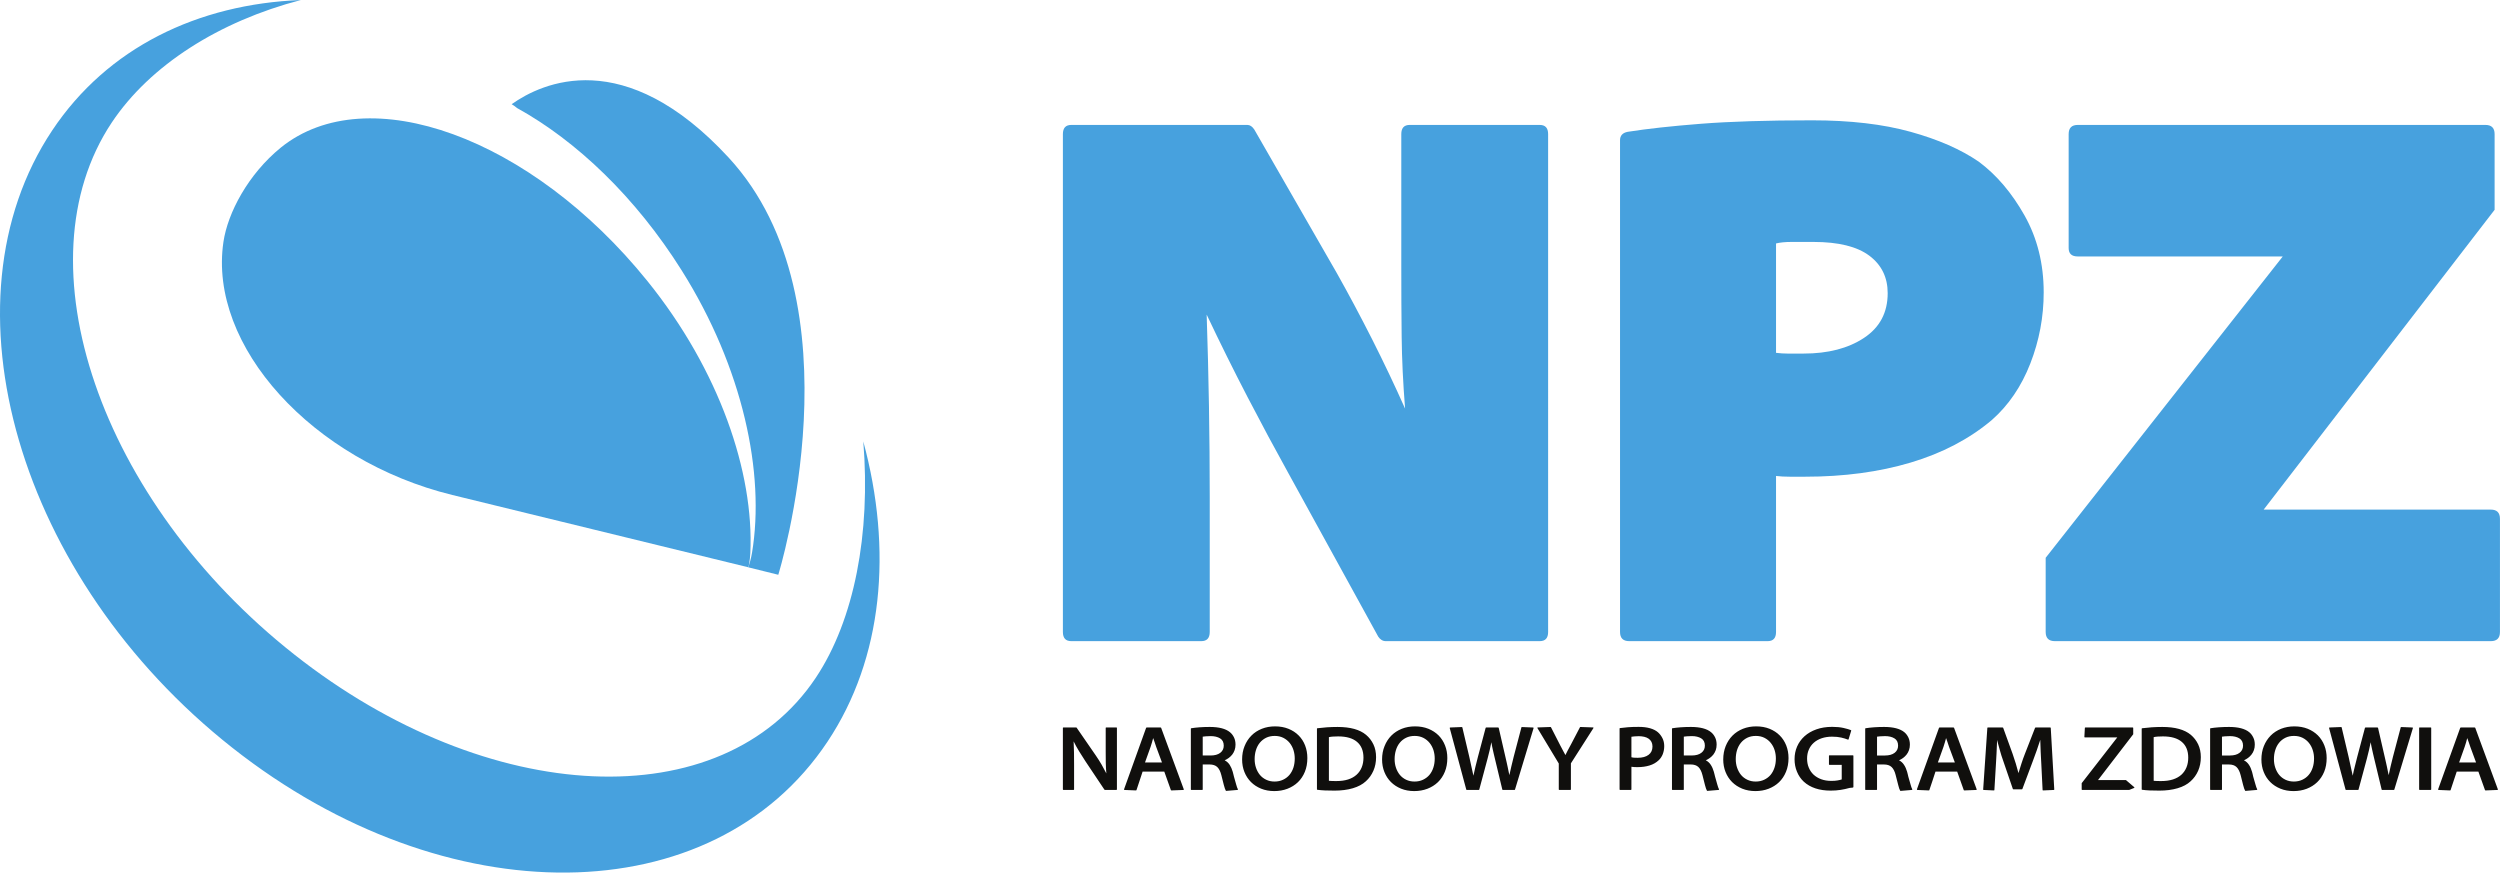
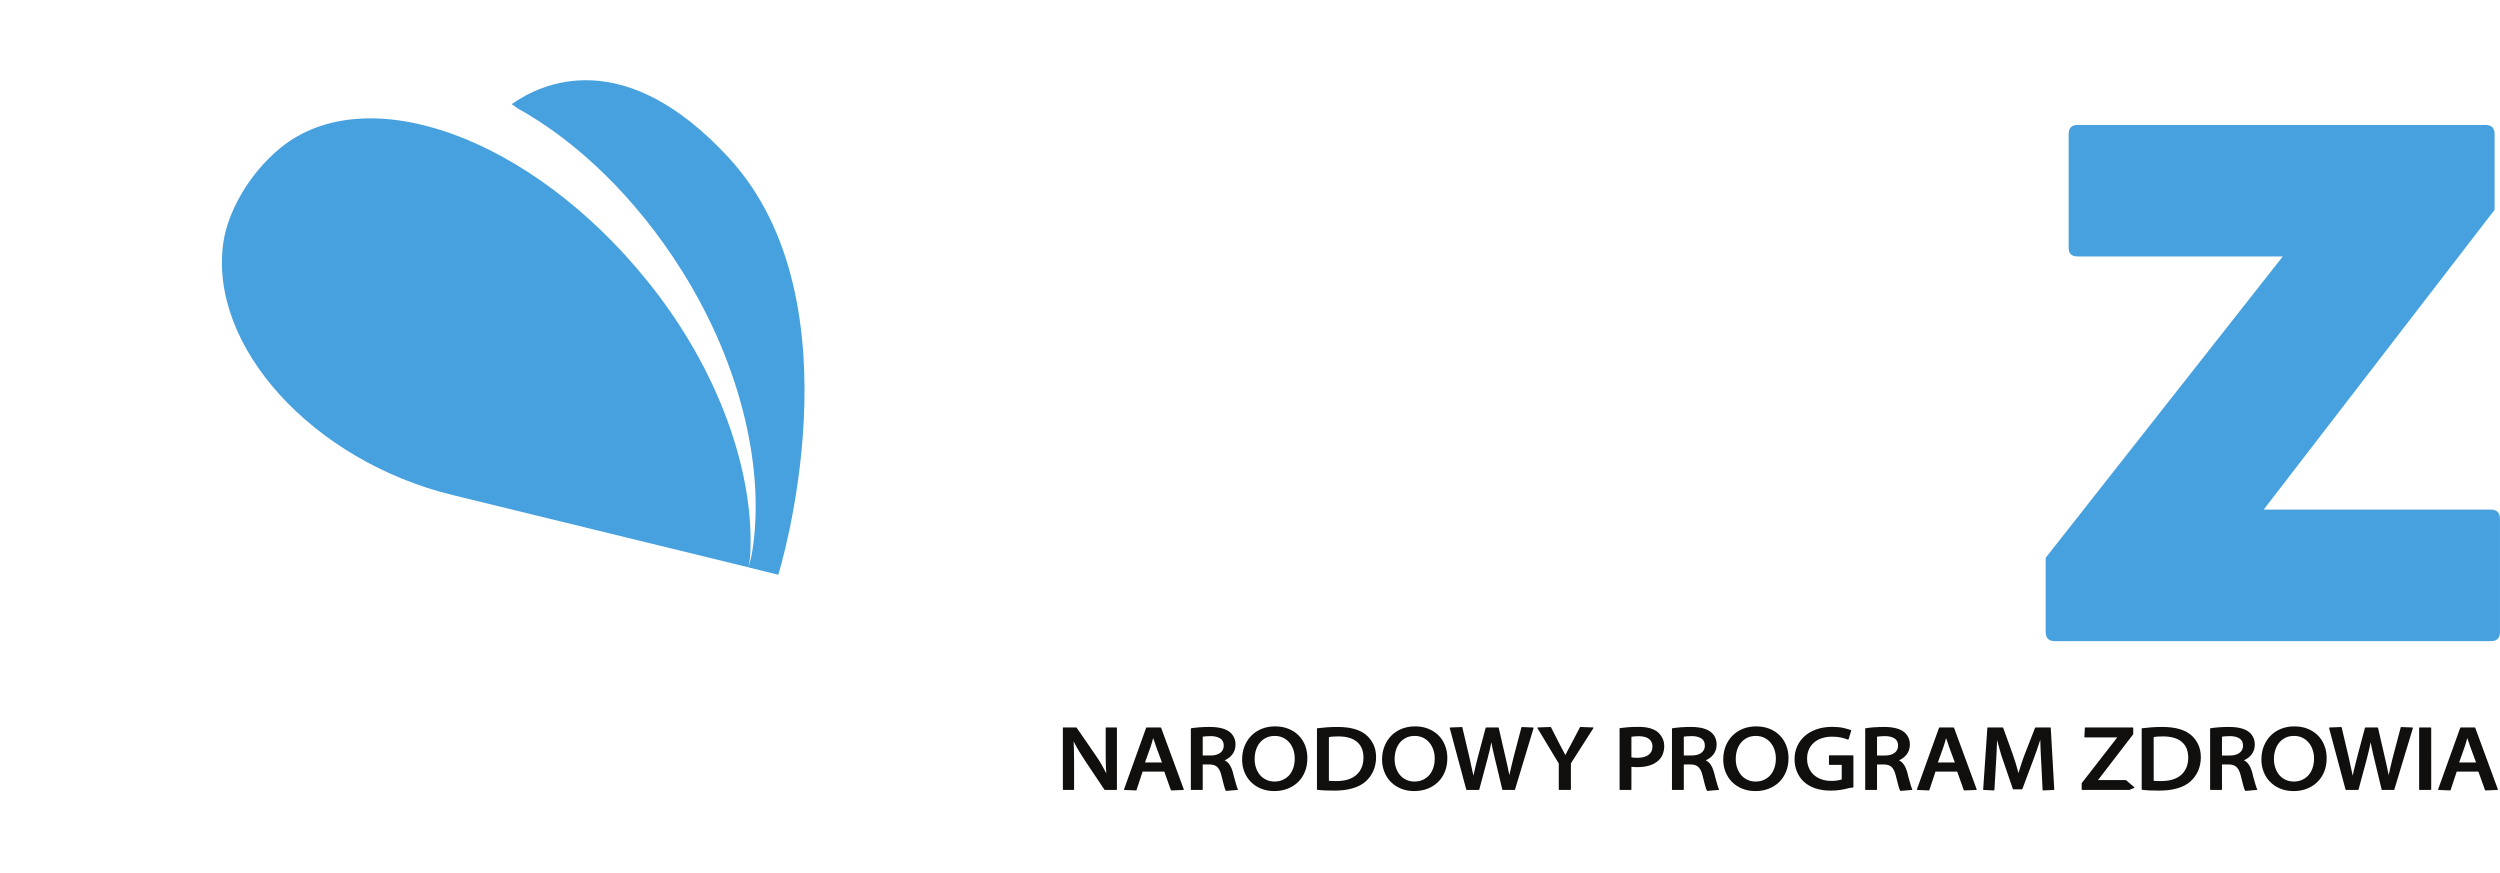
<svg xmlns="http://www.w3.org/2000/svg" xmlns:ns1="http://sodipodi.sourceforge.net/DTD/sodipodi-0.dtd" xmlns:ns2="http://www.inkscape.org/namespaces/inkscape" viewBox="0 0 400 139.614" height="139.614" width="400" xml:space="preserve" id="svg2" version="1.1" ns1:docname="friends-4.svg" ns2:version="0.92.4 (5da689c313, 2019-01-14)">
  <ns1:namedview pagecolor="#ffffff" bordercolor="#666666" borderopacity="1" objecttolerance="10" gridtolerance="10" guidetolerance="10" ns2:pageopacity="0" ns2:pageshadow="2" ns2:window-width="1918" ns2:window-height="1021" id="namedview14" showgrid="false" fit-margin-top="0" fit-margin-left="0" fit-margin-right="0" fit-margin-bottom="0" ns2:zoom="2.4377899" ns2:cx="34.388744" ns2:cy="43.643887" ns2:window-x="0" ns2:window-y="30" ns2:window-maximized="0" ns2:current-layer="svg2" />
  <defs id="defs6" />
  <g transform="matrix(3.343,0,0,-3.343,-5.2525601e-4,139.613)" id="g10">
    <g transform="scale(0.1)" id="g12">
      <path id="path14" style="fill:#100f0d;fill-opacity:1;fill-rule:nonzero;stroke:none" d="m 528.805,39.566 c -0.059,0 -0.133,0.039 -0.219,0.125 l -9.106,13.625 c -1.027,1.562 -2.035,3.144 -3.003,4.734 -0.985,1.601 -1.852,3.184 -2.625,4.758 0.093,-1.816 0.152,-3.606 0.179,-5.391 0.032,-1.797 0.039,-3.723 0.039,-5.793 V 39.84 c 0,-0.188 -0.086,-0.273 -0.257,-0.273 h -4.836 c -0.184,0 -0.27,0.086 -0.27,0.273 v 29.395 c 0,0.144 0.086,0.223 0.27,0.223 h 6.164 c 0.086,-0.066 0.14,-0.105 0.172,-0.137 l 9.14,-13.262 c 1.039,-1.504 1.965,-2.977 2.781,-4.383 0.809,-1.418 1.571,-2.832 2.278,-4.219 -0.149,1.688 -0.239,3.348 -0.27,4.988 -0.027,1.641 -0.039,3.418 -0.039,5.352 v 11.438 c 0,0.144 0.09,0.223 0.27,0.223 h 4.828 c 0.179,0 0.273,-0.078 0.273,-0.223 V 39.84 c 0,-0.188 -0.094,-0.273 -0.273,-0.273 z m 31.859,-0.246 c -0.121,0 -0.211,0.051 -0.269,0.176 l -3.149,8.828 h -10.383 c -0.5,-1.484 -0.988,-2.949 -1.457,-4.414 -0.484,-1.465 -0.965,-2.938 -1.468,-4.414 -0.067,-0.125 -0.145,-0.176 -0.266,-0.176 l -5.457,0.227 c -0.211,0 -0.281,0.117 -0.223,0.351 l 10.563,29.402 c 0.09,0.09 0.172,0.148 0.258,0.148 h 6.66 c 0.093,0 0.179,-0.059 0.257,-0.148 l 10.833,-29.402 c 0.062,-0.098 0.062,-0.176 0,-0.246 -0.059,-0.078 -0.125,-0.105 -0.219,-0.105 z m -7.281,20.801 c -0.317,0.918 -0.57,1.66 -0.75,2.246 -0.176,0.578 -0.422,1.25 -0.707,2.012 -0.211,-0.703 -0.403,-1.395 -0.582,-2.09 -0.184,-0.672 -0.403,-1.387 -0.66,-2.117 l -2.672,-7.461 h 8.121 z m 33.512,-21.023 c -0.114,0 -0.192,0.047 -0.219,0.137 -0.258,0.438 -0.582,1.328 -0.934,2.684 -0.347,1.348 -0.746,2.922 -1.195,4.726 -0.445,1.77 -1.094,3.059 -1.953,3.879 -0.86,0.809 -2.082,1.219 -3.676,1.219 h -3.281 V 39.801 c 0,-0.168 -0.094,-0.254 -0.27,-0.254 h -5.152 c -0.172,0 -0.258,0.086 -0.258,0.254 v 29.023 c 0,0.164 0.066,0.262 0.219,0.262 1.09,0.176 2.406,0.332 3.949,0.449 1.527,0.109 3.16,0.168 4.879,0.168 4.398,0 7.633,-0.84 9.668,-2.519 0.801,-0.656 1.441,-1.477 1.933,-2.492 0.489,-0.996 0.727,-2.156 0.727,-3.457 0,-0.945 -0.137,-1.816 -0.418,-2.617 -0.277,-0.801 -0.672,-1.512 -1.148,-2.137 -0.493,-0.617 -1.051,-1.152 -1.668,-1.613 -0.621,-0.449 -1.274,-0.828 -1.953,-1.133 0.98,-0.496 1.769,-1.219 2.402,-2.168 0.617,-0.957 1.098,-2.059 1.457,-3.328 0.117,-0.41 0.223,-0.812 0.309,-1.203 0.093,-0.379 0.179,-0.75 0.273,-1.102 0.41,-1.418 0.758,-2.668 1.059,-3.75 0.296,-1.074 0.558,-1.828 0.8,-2.238 0.059,-0.086 0.071,-0.184 0.02,-0.273 -0.043,-0.086 -0.121,-0.125 -0.242,-0.125 z m -9.821,26.121 c -0.636,-0.059 -1.121,-0.105 -1.437,-0.164 v -9.016 h 3.804 c 1.922,0 3.454,0.422 4.575,1.262 1.117,0.848 1.687,1.992 1.687,3.445 0,1.633 -0.601,2.793 -1.777,3.508 -1.184,0.711 -2.68,1.062 -4.485,1.062 -0.945,0 -1.738,-0.027 -2.367,-0.098 m 47.453,-16.98 c -0.8,-1.953 -1.914,-3.613 -3.32,-4.973 -1.426,-1.367 -3.105,-2.41 -5.039,-3.152 -1.934,-0.742 -4.043,-1.105 -6.27,-1.105 -2.324,0 -4.41,0.383 -6.304,1.152 -1.895,0.773 -3.516,1.828 -4.864,3.176 -1.347,1.348 -2.382,2.938 -3.125,4.785 -0.742,1.855 -1.113,3.856 -1.113,6.016 0,2.332 0.391,4.481 1.184,6.406 0.777,1.941 1.863,3.613 3.262,5.019 1.382,1.406 3.042,2.488 4.988,3.262 1.933,0.77 4.039,1.152 6.324,1.152 2.363,0 4.492,-0.383 6.406,-1.152 1.914,-0.773 3.535,-1.828 4.883,-3.184 1.348,-1.34 2.383,-2.949 3.106,-4.805 0.722,-1.867 1.074,-3.867 1.074,-6.035 0,-2.422 -0.391,-4.621 -1.192,-6.562 m -23.375,1.902 c 0.442,-1.297 1.075,-2.441 1.875,-3.418 0.821,-0.965 1.817,-1.738 3.004,-2.293 1.172,-0.566 2.52,-0.859 3.985,-0.859 1.523,0 2.871,0.293 4.062,0.859 1.211,0.555 2.207,1.328 3.047,2.293 0.82,0.977 1.465,2.141 1.914,3.488 0.43,1.348 0.645,2.801 0.645,4.375 0,1.387 -0.196,2.723 -0.606,4.031 -0.41,1.301 -1.035,2.453 -1.836,3.457 -0.82,1.008 -1.836,1.809 -3.027,2.422 -1.211,0.606 -2.559,0.91 -4.102,0.91 -1.562,0 -2.949,-0.293 -4.16,-0.891 -1.187,-0.594 -2.183,-1.395 -3.004,-2.391 -0.82,-1.008 -1.426,-2.18 -1.844,-3.527 -0.414,-1.355 -0.617,-2.773 -0.617,-4.285 0,-1.477 0.215,-2.871 0.664,-4.172 m 56.168,-1.414 c -0.859,-1.953 -2.05,-3.625 -3.593,-5.012 -1.602,-1.484 -3.692,-2.598 -6.25,-3.348 -2.579,-0.762 -5.489,-1.133 -8.75,-1.133 -1.778,0 -3.321,0.027 -4.629,0.086 -1.309,0.059 -2.52,0.168 -3.575,0.312 -0.156,0 -0.214,0.078 -0.214,0.266 v 28.926 c 0,0.164 0.058,0.262 0.214,0.262 1.387,0.176 2.891,0.332 4.512,0.449 1.641,0.109 3.34,0.168 5.117,0.168 6.094,0 10.645,-1.25 13.653,-3.769 1.484,-1.242 2.656,-2.754 3.515,-4.543 0.86,-1.785 1.289,-3.836 1.289,-6.152 0,-2.383 -0.429,-4.559 -1.289,-6.512 m -7.832,13.836 c -2.05,1.75 -5.058,2.617 -9.023,2.617 -1.035,0 -1.914,-0.027 -2.617,-0.086 -0.723,-0.059 -1.328,-0.148 -1.817,-0.274 V 43.93 c 0.469,-0.059 1.016,-0.098 1.641,-0.105 0.605,-0.019 1.289,-0.019 1.992,-0.019 2.09,0 3.945,0.254 5.566,0.769 1.622,0.52 2.95,1.27 4.024,2.238 1.094,0.984 1.914,2.156 2.48,3.555 0.567,1.387 0.84,2.938 0.84,4.656 0,3.281 -1.035,5.801 -3.086,7.539 M 691.52,48.238 c -0.801,-1.953 -1.915,-3.613 -3.321,-4.973 -1.426,-1.367 -3.105,-2.41 -5.039,-3.152 -1.953,-0.742 -4.043,-1.105 -6.289,-1.105 -2.305,0 -4.394,0.383 -6.289,1.152 -1.894,0.773 -3.516,1.828 -4.863,3.176 -1.348,1.348 -2.383,2.938 -3.125,4.785 -0.742,1.855 -1.114,3.856 -1.114,6.016 0,2.332 0.391,4.481 1.192,6.406 0.762,1.941 1.855,3.613 3.242,5.019 1.406,1.406 3.066,2.488 5,3.262 1.934,0.77 4.043,1.152 6.328,1.152 2.363,0 4.492,-0.383 6.406,-1.152 1.895,-0.773 3.516,-1.828 4.883,-3.184 1.328,-1.34 2.364,-2.949 3.086,-4.805 0.742,-1.867 1.094,-3.867 1.094,-6.035 0,-2.422 -0.391,-4.621 -1.191,-6.562 m -23.379,1.902 c 0.449,-1.297 1.074,-2.441 1.875,-3.418 0.82,-0.965 1.816,-1.738 2.988,-2.293 1.191,-0.566 2.519,-0.859 4.004,-0.859 1.523,0 2.871,0.293 4.062,0.859 1.192,0.555 2.207,1.328 3.047,2.293 0.821,0.977 1.465,2.141 1.895,3.488 0.449,1.348 0.664,2.801 0.664,4.375 0,1.387 -0.196,2.723 -0.606,4.031 -0.429,1.301 -1.035,2.453 -1.855,3.457 -0.82,1.008 -1.817,1.809 -3.008,2.422 -1.211,0.606 -2.578,0.91 -4.102,0.91 -1.582,0 -2.949,-0.293 -4.16,-0.891 -1.191,-0.594 -2.207,-1.395 -3.007,-2.391 -0.821,-1.008 -1.426,-2.18 -1.836,-3.527 -0.411,-1.355 -0.625,-2.773 -0.625,-4.285 0,-1.477 0.214,-2.871 0.664,-4.172 m 56.953,-10.418 c -0.059,-0.117 -0.137,-0.176 -0.254,-0.176 h -5.547 c -0.117,0 -0.215,0.066 -0.273,0.215 l -3.555,14.824 c -0.195,0.879 -0.391,1.649 -0.547,2.293 -0.156,0.656 -0.293,1.262 -0.41,1.828 -0.117,0.555 -0.254,1.133 -0.371,1.707 -0.117,0.578 -0.215,1.23 -0.352,1.973 -0.234,-1.211 -0.488,-2.461 -0.801,-3.738 -0.293,-1.289 -0.625,-2.648 -1.015,-4.062 -0.684,-2.461 -1.348,-4.941 -1.992,-7.434 -0.645,-2.5 -1.309,-4.98 -1.993,-7.43 -0.058,-0.117 -0.156,-0.176 -0.273,-0.176 h -5.684 c -0.117,0 -0.195,0.059 -0.254,0.176 l -7.91,29.414 c -0.058,0.195 0.039,0.312 0.274,0.312 l 5.547,0.215 c 0.097,0 0.156,-0.07 0.214,-0.215 l 3.34,-14.152 c 0.41,-1.844 0.762,-3.457 1.055,-4.844 0.293,-1.387 0.605,-2.754 0.898,-4.082 0.254,1.328 0.586,2.773 0.977,4.328 0.371,1.551 0.781,3.125 1.191,4.727 l 3.692,13.875 c 0.078,0.09 0.176,0.148 0.254,0.148 h 5.722 c 0.059,0 0.118,-0.031 0.157,-0.078 0.058,-0.039 0.078,-0.078 0.117,-0.109 l 3.281,-14.238 c 0.195,-0.887 0.391,-1.688 0.547,-2.402 0.156,-0.703 0.312,-1.387 0.449,-2.039 0.137,-0.644 0.274,-1.289 0.391,-1.926 0.136,-0.633 0.293,-1.309 0.429,-2.012 0.293,1.328 0.606,2.715 0.938,4.16 0.312,1.445 0.684,2.981 1.113,4.57 l 3.711,14.113 c 0,0.117 0.078,0.176 0.215,0.176 l 5.332,-0.215 c 0.234,0 0.332,-0.117 0.273,-0.312 z m 26.758,12.566 V 39.84 c 0,-0.188 -0.098,-0.273 -0.274,-0.273 h -5.273 c -0.157,0 -0.254,0.086 -0.254,0.273 v 12.363 l -10.196,16.914 c -0.058,0.078 -0.078,0.164 -0.039,0.234 0.059,0.078 0.137,0.117 0.254,0.117 l 6.035,0.215 c 0.079,0 0.157,-0.039 0.215,-0.129 l 4.102,-8.027 c 0.078,-0.183 0.234,-0.488 0.469,-0.918 0.214,-0.43 0.371,-0.711 0.468,-0.867 0.352,-0.676 0.645,-1.262 0.918,-1.75 0.254,-0.488 0.567,-1.062 0.957,-1.746 0.332,0.684 0.664,1.348 0.996,2 0.313,0.644 0.704,1.34 1.114,2.082 0.136,0.203 0.234,0.399 0.312,0.574 0.098,0.188 0.196,0.371 0.313,0.578 0.683,1.336 1.386,2.676 2.109,4.031 0.723,1.359 1.426,2.715 2.11,4.043 0.019,0.09 0.097,0.129 0.234,0.129 l 5.976,-0.215 c 0.118,0 0.196,-0.039 0.254,-0.117 0.039,-0.07 0.039,-0.156 -0.039,-0.234 z m 43.984,4.426 c -0.469,-1.172 -1.133,-2.16 -1.973,-2.949 -1.191,-1.133 -2.636,-1.965 -4.355,-2.492 -1.699,-0.527 -3.633,-0.801 -5.762,-0.801 -0.586,0 -1.133,0.012 -1.601,0.031 -0.469,0.008 -0.918,0.059 -1.329,0.144 V 39.84 c 0,-0.188 -0.078,-0.273 -0.273,-0.273 h -5.137 c -0.176,0 -0.254,0.086 -0.254,0.273 v 29.043 c 0,0.184 0.059,0.274 0.215,0.274 1.035,0.144 2.266,0.281 3.711,0.398 1.445,0.117 3.184,0.176 5.195,0.176 2.149,0 3.965,-0.223 5.489,-0.664 1.523,-0.438 2.754,-1.062 3.691,-1.863 0.879,-0.742 1.582,-1.68 2.188,-2.824 0.586,-1.133 0.879,-2.41 0.879,-3.836 0,-1.387 -0.235,-2.668 -0.684,-3.828 m -5.43,5.848 c -0.332,0.625 -0.781,1.133 -1.367,1.535 -0.566,0.398 -1.269,0.691 -2.07,0.887 -0.821,0.188 -1.699,0.293 -2.637,0.293 -0.801,0 -1.504,-0.039 -2.09,-0.098 -0.605,-0.059 -1.074,-0.117 -1.426,-0.176 v -9.805 c 0.411,-0.117 0.86,-0.195 1.348,-0.215 0.508,-0.027 1.055,-0.047 1.66,-0.047 2.207,0 3.926,0.469 5.176,1.395 1.27,0.93 1.895,2.277 1.895,4.016 0,0.859 -0.176,1.601 -0.489,2.215 m 26.758,-23.465 c -0.117,0 -0.195,0.047 -0.215,0.137 -0.273,0.438 -0.586,1.328 -0.937,2.684 -0.352,1.348 -0.742,2.922 -1.192,4.726 -0.449,1.77 -1.093,3.059 -1.953,3.879 -0.859,0.809 -2.09,1.219 -3.691,1.219 h -3.281 V 39.801 c 0,-0.168 -0.079,-0.254 -0.254,-0.254 h -5.157 c -0.175,0 -0.254,0.086 -0.254,0.254 v 29.023 c 0,0.164 0.059,0.262 0.215,0.262 1.094,0.176 2.403,0.332 3.946,0.449 1.543,0.109 3.164,0.168 4.882,0.168 4.415,0 7.637,-0.84 9.668,-2.519 0.801,-0.656 1.446,-1.477 1.934,-2.492 0.488,-0.996 0.723,-2.156 0.723,-3.457 0,-0.945 -0.137,-1.816 -0.41,-2.617 -0.293,-0.801 -0.684,-1.512 -1.153,-2.137 -0.488,-0.617 -1.055,-1.152 -1.68,-1.613 -0.605,-0.449 -1.269,-0.828 -1.933,-1.133 0.976,-0.496 1.777,-1.219 2.383,-2.168 0.625,-0.957 1.113,-2.059 1.465,-3.328 0.117,-0.41 0.214,-0.812 0.312,-1.203 0.098,-0.379 0.176,-0.75 0.273,-1.102 0.411,-1.418 0.762,-2.668 1.055,-3.75 0.293,-1.074 0.567,-1.828 0.801,-2.238 0.059,-0.086 0.078,-0.184 0.019,-0.273 -0.039,-0.086 -0.117,-0.125 -0.234,-0.125 z m -9.824,26.121 c -0.645,-0.059 -1.113,-0.105 -1.445,-0.164 v -9.016 h 3.808 c 1.934,0 3.457,0.422 4.57,1.262 1.133,0.848 1.7,1.992 1.7,3.445 0,1.633 -0.586,2.793 -1.778,3.508 -1.191,0.711 -2.675,1.062 -4.492,1.062 -0.937,0 -1.738,-0.027 -2.363,-0.098 M 854.801,48.238 C 854,46.285 852.887,44.625 851.48,43.266 c -1.425,-1.367 -3.105,-2.41 -5.039,-3.152 -1.933,-0.742 -4.023,-1.105 -6.269,-1.105 -2.324,0 -4.414,0.383 -6.309,1.152 -1.894,0.773 -3.515,1.828 -4.863,3.176 -1.348,1.348 -2.383,2.938 -3.125,4.785 -0.742,1.855 -1.113,3.856 -1.113,6.016 0,2.332 0.41,4.481 1.172,6.406 0.781,1.941 1.875,3.613 3.261,5.019 1.407,1.406 3.067,2.488 5,3.262 1.934,0.77 4.043,1.152 6.309,1.152 2.383,0 4.512,-0.383 6.426,-1.152 1.894,-0.773 3.535,-1.828 4.863,-3.184 1.367,-1.34 2.383,-2.949 3.125,-4.805 0.723,-1.867 1.094,-3.867 1.094,-6.035 0,-2.422 -0.41,-4.621 -1.211,-6.562 m -23.379,1.902 c 0.449,-1.297 1.074,-2.441 1.875,-3.418 0.82,-0.965 1.816,-1.738 3.008,-2.293 1.172,-0.566 2.5,-0.859 3.984,-0.859 1.504,0 2.871,0.293 4.063,0.859 1.191,0.555 2.207,1.328 3.046,2.293 0.821,0.977 1.446,2.141 1.895,3.488 0.449,1.348 0.664,2.801 0.664,4.375 0,1.387 -0.195,2.723 -0.605,4.031 -0.411,1.301 -1.036,2.453 -1.856,3.457 -0.801,1.008 -1.816,1.809 -3.008,2.422 -1.191,0.606 -2.558,0.91 -4.101,0.91 -1.582,0 -2.949,-0.293 -4.16,-0.891 -1.192,-0.594 -2.188,-1.395 -3.008,-2.391 -0.821,-1.008 -1.426,-2.18 -1.856,-3.527 -0.41,-1.355 -0.605,-2.773 -0.605,-4.285 0,-1.477 0.215,-2.871 0.664,-4.172 m 55.43,-9.441 c -0.293,-0.07 -0.567,-0.098 -0.801,-0.098 -0.215,-0.031 -0.391,-0.039 -0.586,-0.039 -0.176,0 -0.371,-0.051 -0.606,-0.137 -1.132,-0.324 -2.441,-0.606 -3.906,-0.84 -1.484,-0.234 -3.066,-0.351 -4.746,-0.351 -5.469,0 -9.785,1.434 -12.91,4.297 -1.387,1.308 -2.481,2.879 -3.242,4.754 -0.782,1.855 -1.153,3.859 -1.153,5.988 0,2.148 0.391,4.168 1.211,6.055 0.821,1.875 1.992,3.516 3.555,4.93 1.562,1.399 3.437,2.5 5.684,3.293 2.226,0.801 4.765,1.199 7.597,1.199 2.051,0 3.848,-0.176 5.391,-0.527 1.562,-0.359 2.715,-0.703 3.496,-1.016 0.176,-0.066 0.234,-0.176 0.176,-0.312 l -1.25,-4.09 c -0.02,-0.168 -0.137,-0.234 -0.313,-0.168 -0.937,0.383 -2.011,0.703 -3.222,0.988 -1.192,0.281 -2.657,0.43 -4.395,0.43 -1.836,0 -3.496,-0.266 -4.961,-0.762 -1.465,-0.5 -2.715,-1.211 -3.75,-2.129 -1.035,-0.918 -1.836,-2.023 -2.383,-3.301 -0.566,-1.289 -0.84,-2.715 -0.84,-4.277 0,-1.574 0.254,-3.008 0.801,-4.309 0.528,-1.308 1.289,-2.422 2.285,-3.379 1.016,-0.945 2.246,-1.68 3.672,-2.215 1.446,-0.527 3.047,-0.793 4.864,-0.793 1.152,0 2.148,0.07 2.988,0.227 0.84,0.137 1.504,0.312 1.972,0.477 v 6.973 h -5.859 c -0.176,0 -0.254,0.09 -0.254,0.266 v 4.031 c 0,0.176 0.078,0.273 0.254,0.273 h 11.172 c 0.195,0 0.273,-0.098 0.273,-0.273 V 40.914 Z m 22.793,-1.601 c -0.118,0 -0.176,0.047 -0.215,0.137 -0.274,0.438 -0.586,1.328 -0.918,2.684 -0.371,1.348 -0.762,2.922 -1.211,4.726 -0.43,1.77 -1.094,3.059 -1.953,3.879 -0.86,0.809 -2.09,1.219 -3.672,1.219 h -3.301 V 39.801 c 0,-0.168 -0.078,-0.254 -0.254,-0.254 h -5.156 c -0.176,0 -0.254,0.086 -0.254,0.254 v 29.023 c 0,0.164 0.078,0.262 0.215,0.262 1.094,0.176 2.422,0.332 3.965,0.449 1.523,0.109 3.144,0.168 4.863,0.168 4.414,0 7.637,-0.84 9.687,-2.519 0.782,-0.656 1.426,-1.477 1.914,-2.492 0.489,-0.996 0.743,-2.156 0.743,-3.457 0,-0.945 -0.137,-1.816 -0.43,-2.617 -0.273,-0.801 -0.664,-1.512 -1.152,-2.137 -0.489,-0.617 -1.036,-1.152 -1.661,-1.613 -0.625,-0.449 -1.269,-0.828 -1.953,-1.133 0.977,-0.496 1.778,-1.219 2.383,-2.168 0.645,-0.957 1.113,-2.059 1.485,-3.328 0.117,-0.41 0.214,-0.812 0.312,-1.203 0.078,-0.379 0.176,-0.75 0.254,-1.102 0.41,-1.418 0.762,-2.668 1.074,-3.75 0.293,-1.074 0.547,-1.828 0.801,-2.238 0.059,-0.086 0.059,-0.184 0.019,-0.273 -0.039,-0.086 -0.136,-0.125 -0.253,-0.125 z m -9.805,26.121 c -0.645,-0.059 -1.133,-0.105 -1.465,-0.164 v -9.016 h 3.828 c 1.914,0 3.457,0.422 4.57,1.262 1.114,0.848 1.68,1.992 1.68,3.445 0,1.633 -0.586,2.793 -1.777,3.508 -1.172,0.711 -2.676,1.062 -4.473,1.062 -0.957,0 -1.738,-0.027 -2.363,-0.098 m 40.312,-25.898 c -0.117,0 -0.214,0.051 -0.273,0.176 l -3.145,8.828 h -10.39 c -0.489,-1.484 -0.977,-2.949 -1.446,-4.414 -0.488,-1.465 -0.957,-2.938 -1.484,-4.414 -0.059,-0.125 -0.137,-0.176 -0.254,-0.176 l -5.449,0.227 c -0.215,0 -0.293,0.117 -0.234,0.351 l 10.566,29.402 c 0.098,0.09 0.176,0.148 0.254,0.148 h 6.66 c 0.098,0 0.176,-0.059 0.273,-0.148 l 10.821,-29.402 c 0.058,-0.098 0.058,-0.176 0,-0.246 -0.059,-0.078 -0.137,-0.105 -0.215,-0.105 z m -7.285,20.801 c -0.312,0.918 -0.566,1.66 -0.742,2.246 -0.176,0.578 -0.43,1.25 -0.703,2.012 -0.215,-0.703 -0.41,-1.395 -0.586,-2.09 -0.176,-0.672 -0.41,-1.387 -0.664,-2.117 l -2.676,-7.461 h 8.125 z m 44.961,-20.801 c -0.137,0 -0.215,0.078 -0.215,0.266 l -0.625,12.637 c -0.058,1.016 -0.117,1.973 -0.156,2.891 -0.039,0.918 -0.098,1.824 -0.137,2.734 -0.039,0.898 -0.078,1.816 -0.097,2.742 -0.039,0.938 -0.059,1.914 -0.098,2.949 -0.527,-1.621 -1.094,-3.281 -1.66,-4.969 -0.586,-1.691 -1.211,-3.418 -1.895,-5.188 l -5,-13.348 c -0.058,-0.117 -0.156,-0.176 -0.273,-0.176 h -4.043 c -0.117,0 -0.195,0.059 -0.254,0.176 l -4.531,13.223 c -0.352,0.996 -0.664,1.922 -0.938,2.762 -0.254,0.84 -0.508,1.66 -0.722,2.461 -0.215,0.801 -0.45,1.601 -0.664,2.402 -0.235,0.793 -0.45,1.672 -0.704,2.609 0,-0.168 0,-0.441 -0.019,-0.801 0,-0.344 -0.02,-0.625 -0.02,-0.84 -0.058,-1.594 -0.117,-3.234 -0.214,-4.934 -0.098,-1.719 -0.176,-3.348 -0.274,-4.91 -0.117,-2.043 -0.234,-4.113 -0.371,-6.211 -0.137,-2.102 -0.254,-4.172 -0.371,-6.211 0,-0.188 -0.078,-0.266 -0.215,-0.266 l -4.941,0.227 c -0.157,0 -0.215,0.086 -0.215,0.254 l 1.992,29.422 c 0,0.137 0.078,0.227 0.273,0.227 h 7.051 c 0.078,0 0.176,-0.059 0.254,-0.148 l 4.531,-12.508 c 0.586,-1.68 1.094,-3.234 1.524,-4.649 0.41,-1.418 0.84,-2.93 1.269,-4.531 0.43,1.426 0.879,2.93 1.407,4.531 0.507,1.59 1.074,3.152 1.66,4.649 l 4.883,12.508 c 0.078,0.09 0.175,0.148 0.253,0.148 h 6.973 c 0.176,0 0.274,-0.09 0.274,-0.227 l 1.679,-29.422 c 0,-0.168 -0.078,-0.254 -0.234,-0.254 z m 41.212,0.227 h -22.442 c -0.176,0 -0.274,0.086 -0.274,0.254 v 2.988 l 17.026,21.902 h -15.463 c -0.176,0 -0.274,0.09 -0.274,0.273 l 0.235,4.258 c 0,0.137 0.078,0.227 0.254,0.227 h 22.638 c 0.15,0 0.25,-0.09 0.25,-0.227 V 66.207 l -16.85,-21.926 h 13.36 l 3.94,-3.367 c 0.1,-0.059 0.12,-0.129 0.12,-0.215 -0.02,-0.098 -0.08,-0.168 -0.22,-0.227 z m 33.03,9.18 c -0.86,-1.953 -2.06,-3.625 -3.6,-5.012 -1.6,-1.484 -3.67,-2.598 -6.25,-3.348 -2.58,-0.762 -5.49,-1.133 -8.73,-1.133 -1.8,0 -3.32,0.027 -4.65,0.086 -1.31,0.059 -2.52,0.168 -3.57,0.312 -0.16,0 -0.22,0.078 -0.22,0.266 v 28.926 c 0,0.164 0.06,0.262 0.22,0.262 1.39,0.176 2.91,0.332 4.53,0.449 1.62,0.109 3.32,0.168 5.1,0.168 6.09,0 10.64,-1.25 13.67,-3.769 1.46,-1.242 2.64,-2.754 3.5,-4.543 0.85,-1.785 1.28,-3.836 1.28,-6.152 0,-2.383 -0.43,-4.559 -1.28,-6.512 m -7.84,13.836 c -2.05,1.75 -5.06,2.617 -9.02,2.617 -1.04,0 -1.91,-0.027 -2.62,-0.086 -0.7,-0.059 -1.33,-0.148 -1.81,-0.274 V 43.93 c 0.47,-0.059 1.01,-0.098 1.64,-0.105 0.6,-0.019 1.29,-0.019 1.99,-0.019 2.11,0 3.94,0.254 5.57,0.769 1.62,0.52 2.94,1.27 4.04,2.238 1.07,0.984 1.89,2.156 2.46,3.555 0.57,1.387 0.84,2.938 0.84,4.656 0,3.281 -1.04,5.801 -3.09,7.539 m 30.51,-23.465 c -0.12,0 -0.19,0.047 -0.21,0.137 -0.28,0.438 -0.59,1.328 -0.94,2.684 -0.35,1.348 -0.76,2.922 -1.19,4.726 -0.45,1.77 -1.12,3.059 -1.98,3.879 -0.84,0.809 -2.07,1.219 -3.67,1.219 h -3.28 V 39.801 c 0,-0.168 -0.1,-0.254 -0.27,-0.254 h -5.14 c -0.17,0 -0.27,0.086 -0.27,0.254 v 29.023 c 0,0.164 0.08,0.262 0.21,0.262 1.12,0.176 2.42,0.332 3.97,0.449 1.54,0.109 3.16,0.168 4.88,0.168 4.4,0 7.62,-0.84 9.67,-2.519 0.8,-0.656 1.42,-1.477 1.91,-2.492 0.51,-0.996 0.74,-2.156 0.74,-3.457 0,-0.945 -0.13,-1.816 -0.42,-2.617 -0.28,-0.801 -0.65,-1.512 -1.16,-2.137 -0.49,-0.617 -1.03,-1.152 -1.66,-1.613 -0.6,-0.449 -1.27,-0.828 -1.95,-1.133 0.98,-0.496 1.78,-1.219 2.4,-2.168 0.63,-0.957 1.12,-2.059 1.47,-3.328 0.11,-0.41 0.23,-0.812 0.31,-1.203 0.08,-0.379 0.17,-0.75 0.25,-1.102 0.41,-1.418 0.78,-2.668 1.08,-3.75 0.29,-1.074 0.56,-1.828 0.8,-2.238 0.06,-0.086 0.06,-0.184 0.02,-0.273 -0.04,-0.086 -0.12,-0.125 -0.26,-0.125 z m -9.82,26.121 c -0.65,-0.059 -1.12,-0.105 -1.45,-0.164 v -9.016 h 3.83 c 1.91,0 3.44,0.422 4.55,1.262 1.13,0.848 1.7,1.992 1.7,3.445 0,1.633 -0.61,2.793 -1.78,3.508 -1.19,0.711 -2.67,1.062 -4.47,1.062 -0.96,0 -1.76,-0.027 -2.38,-0.098 m 47.46,-16.98 c -0.8,-1.953 -1.92,-3.613 -3.34,-4.973 -1.43,-1.367 -3.09,-2.41 -5.02,-3.152 -1.95,-0.742 -4.04,-1.105 -6.29,-1.105 -2.31,0 -4.41,0.383 -6.29,1.152 -1.89,0.773 -3.52,1.828 -4.86,3.176 -1.35,1.348 -2.39,2.938 -3.13,4.785 -0.74,1.855 -1.11,3.856 -1.11,6.016 0,2.332 0.39,4.481 1.17,6.406 0.78,1.941 1.88,3.613 3.26,5.019 1.39,1.406 3.07,2.488 4.98,3.262 1.96,0.77 4.07,1.152 6.35,1.152 2.34,0 4.49,-0.383 6.41,-1.152 1.89,-0.773 3.51,-1.828 4.88,-3.184 1.33,-1.34 2.36,-2.949 3.09,-4.805 0.74,-1.867 1.09,-3.867 1.09,-6.035 0,-2.422 -0.39,-4.621 -1.19,-6.562 M 1089,50.141 c 0.45,-1.297 1.05,-2.441 1.87,-3.418 0.82,-0.965 1.82,-1.738 2.99,-2.293 1.19,-0.566 2.54,-0.859 4.01,-0.859 1.5,0 2.87,0.293 4.06,0.859 1.19,0.555 2.21,1.328 3.03,2.293 0.84,0.977 1.48,2.141 1.91,3.488 0.45,1.348 0.66,2.801 0.66,4.375 0,1.387 -0.19,2.723 -0.62,4.031 -0.41,1.301 -1.02,2.453 -1.84,3.457 -0.82,1.008 -1.81,1.809 -3,2.422 -1.22,0.606 -2.58,0.91 -4.13,0.91 -1.54,0 -2.94,-0.293 -4.14,-0.891 -1.19,-0.594 -2.2,-1.395 -3,-2.391 -0.82,-1.008 -1.43,-2.18 -1.84,-3.527 -0.43,-1.355 -0.63,-2.773 -0.63,-4.285 0,-1.477 0.22,-2.871 0.67,-4.172 m 56.95,-10.418 c -0.06,-0.117 -0.13,-0.176 -0.25,-0.176 h -5.55 c -0.12,0 -0.21,0.066 -0.27,0.215 l -3.56,14.824 c -0.19,0.879 -0.39,1.649 -0.54,2.293 -0.16,0.656 -0.32,1.262 -0.41,1.828 -0.12,0.555 -0.26,1.133 -0.37,1.707 -0.12,0.578 -0.24,1.23 -0.36,1.973 -0.23,-1.211 -0.5,-2.461 -0.8,-3.738 -0.29,-1.289 -0.62,-2.648 -1.01,-4.062 -0.69,-2.461 -1.35,-4.941 -2,-7.434 -0.64,-2.5 -1.32,-4.98 -2.01,-7.43 -0.04,-0.117 -0.13,-0.176 -0.25,-0.176 h -5.68 c -0.12,0 -0.2,0.059 -0.28,0.176 l -7.87,29.414 c -0.08,0.195 0.02,0.312 0.26,0.312 l 5.54,0.215 c 0.1,0 0.16,-0.07 0.22,-0.215 l 3.34,-14.152 c 0.41,-1.844 0.76,-3.457 1.05,-4.844 0.29,-1.387 0.59,-2.754 0.9,-4.082 0.25,1.328 0.59,2.773 0.98,4.328 0.37,1.551 0.78,3.125 1.19,4.727 l 3.69,13.875 c 0.08,0.09 0.16,0.148 0.25,0.148 h 5.73 c 0.05,0 0.09,-0.031 0.15,-0.078 0.04,-0.039 0.08,-0.078 0.12,-0.109 l 3.28,-14.238 c 0.2,-0.887 0.39,-1.688 0.55,-2.402 0.15,-0.703 0.31,-1.387 0.45,-2.039 0.11,-0.644 0.27,-1.289 0.39,-1.926 0.13,-0.633 0.27,-1.309 0.43,-2.012 0.29,1.328 0.6,2.715 0.91,4.16 0.34,1.445 0.71,2.981 1.12,4.57 l 3.73,14.113 c 0,0.117 0.08,0.176 0.21,0.176 l 5.34,-0.215 c 0.23,0 0.33,-0.117 0.27,-0.312 z m 12.15,-0.156 c -0.19,0 -0.27,0.086 -0.27,0.273 v 29.395 c 0,0.144 0.08,0.223 0.27,0.223 h 5.23 c 0.2,0 0.28,-0.078 0.28,-0.223 V 39.84 c 0,-0.188 -0.08,-0.273 -0.28,-0.273 z m 31.5,-0.246 c -0.11,0 -0.21,0.051 -0.25,0.176 l -3.16,8.828 h -10.37 c -0.51,-1.484 -1,-2.949 -1.47,-4.414 -0.49,-1.465 -0.98,-2.938 -1.46,-4.414 -0.06,-0.125 -0.16,-0.176 -0.28,-0.176 l -5.47,0.227 c -0.19,0 -0.27,0.117 -0.21,0.351 l 10.57,29.402 c 0.07,0.09 0.17,0.148 0.27,0.148 h 6.64 c 0.1,0 0.17,-0.059 0.27,-0.148 l 10.82,-29.402 c 0.06,-0.098 0.06,-0.176 0,-0.246 -0.06,-0.078 -0.13,-0.105 -0.21,-0.105 z m -7.26,20.801 c -0.33,0.918 -0.59,1.66 -0.76,2.246 -0.18,0.578 -0.41,1.25 -0.73,2.012 -0.19,-0.703 -0.39,-1.395 -0.56,-2.09 -0.18,-0.672 -0.39,-1.387 -0.67,-2.117 l -2.65,-7.461 h 8.1 l -2.73,7.41" ns2:connector-curvature="0" />
-       <path id="path16" style="fill:#47a1de;fill-opacity:1;fill-rule:nonzero;stroke:none" d="M 413.184,206.352 C 416.762,162.27 408.926,120.973 390.465,93.266 345.652,26.059 233.906,30.992 140.863,104.371 47.801,177.719 8.715,291.734 53.484,358.969 71.805,386.43 104.883,407.406 143.992,417.621 94.746,415.688 51.426,394.887 24.984,355.199 -29.906,272.836 8.668,140.57 111.168,59.77 c 102.465,-80.805 230.039,-79.516 284.879,2.871 26.656,40.011 31.199,91.797 17.137,143.711" ns2:connector-curvature="0" />
      <path id="path18" style="fill:#47a1de;fill-opacity:1;fill-rule:nonzero;stroke:none" d="m 348.766,342.172 c -50.043,54.23 -89.391,35.859 -103.883,25.586 0.808,-0.449 1.68,-1.094 2.566,-1.824 28.434,-15.715 56.715,-42.559 78.856,-77.786 29.297,-46.601 39.929,-97.07 33.629,-135.058 -0.469,-2.852 -1.301,-5.496 -1.579,-6.336 -0.085,-0.41 -0.132,-0.656 -0.132,-0.656 0,0 -0.059,0.011 -0.059,0.019 0,-0.008 0,-0.019 0,-0.019 l 14.32,-3.555 0.02,-0.008 c 0,0 40.41,130.067 -23.738,199.637 m 9.398,-196.055 v 0" ns2:connector-curvature="0" />
      <path id="path20" style="fill:#47a1de;fill-opacity:1;fill-rule:nonzero;stroke:none" d="m 358.223,146.098 c 0,0 0.754,3.39 0.902,6.855 1.789,38.477 -14.699,87.344 -49.281,130.176 -55.469,68.742 -134.008,97.297 -175.43,63.867 -15.73,-12.82 -25.41,-31.316 -27.461,-45.078 -7.461,-49.922 42.692,-104.832 109.512,-121.191 0.058,-0.02 141.758,-34.629 141.758,-34.629" ns2:connector-curvature="0" />
-       <path id="path22" style="fill:#47a1de;fill-opacity:1;fill-rule:nonzero;stroke:none" d="m 775.367,350.523 c 0,2.188 1.211,3.536 3.653,4.012 9.277,1.465 20.937,2.746 34.96,3.848 14.024,1.094 31.778,1.66 53.262,1.66 18.301,0 34.024,-1.836 47.207,-5.508 13.184,-3.652 24.043,-8.418 32.578,-14.265 8.555,-6.348 15.86,-14.954 21.973,-25.813 6.094,-10.859 9.141,-23.113 9.141,-36.777 0,-11.707 -2.129,-23.067 -6.407,-34.043 -4.277,-10.977 -10.429,-20.008 -18.476,-27.09 -10.742,-9.031 -23.672,-15.801 -38.809,-20.313 -15.117,-4.511 -31.953,-6.765 -50.508,-6.765 h -7.324 c -2.441,0 -4.629,0.117 -6.582,0.359 V 115.16 c 0,-2.93 -1.347,-4.394 -4.023,-4.394 h -66.25 c -2.93,0 -4.395,1.464 -4.395,4.394 z m 74.668,-101.769 c 1.953,-0.234 3.77,-0.352 5.488,-0.352 h 7.696 c 11.699,0 21.347,2.493 28.906,7.493 7.578,5.007 11.348,12.136 11.348,21.414 0,7.57 -2.93,13.535 -8.77,17.929 -5.879,4.395 -14.785,6.594 -26.738,6.594 h -10.606 c -2.929,0 -5.371,-0.246 -7.324,-0.723 v -52.355" ns2:connector-curvature="0" />
      <path id="path24" style="fill:#47a1de;fill-opacity:1;fill-rule:nonzero;stroke:none" d="m 979.086,150.668 113.474,144.219 h -98.103 c -2.93,0 -4.375,1.34 -4.375,4.015 v 54.539 c 0,2.93 1.445,4.395 4.375,4.395 h 195.103 c 2.93,0 4.39,-1.465 4.39,-4.395 v -36.23 L 1083.42,173.727 h 108.71 c 2.91,0 4.38,-1.477 4.38,-4.395 v -54.18 c 0,-2.929 -1.47,-4.386 -4.38,-4.386 H 983.48 c -2.929,0 -4.394,1.457 -4.394,4.386 v 35.516" ns2:connector-curvature="0" />
-       <path id="path26" style="fill:#47a1de;fill-opacity:1;fill-rule:nonzero;stroke:none" d="m 512.738,110.766 c -2.687,0 -4.023,1.457 -4.023,4.386 v 238.289 c 0,2.93 1.336,4.395 4.023,4.395 h 84.274 c 1.23,0 2.324,-0.731 3.301,-2.188 l 39.566,-68.828 c 5.625,-10.007 11.25,-20.554 16.875,-31.648 5.605,-11.113 10.859,-22.149 15.742,-33.125 -0.976,12.187 -1.523,23.66 -1.641,34.402 -0.136,10.723 -0.175,22.317 -0.175,34.778 v 62.214 c 0,2.93 1.328,4.395 4.023,4.395 h 62.227 c 2.695,0 4.023,-1.465 4.023,-4.395 V 115.152 c 0,-2.929 -1.328,-4.386 -4.023,-4.386 h -73.653 c -1.464,0 -2.695,0.734 -3.652,2.187 l -43.262,78.703 c -6.093,10.977 -12.508,22.938 -19.234,35.867 -6.723,12.93 -13.25,26.114 -19.602,39.532 0.493,-14.637 0.852,-29.219 1.102,-43.731 0.238,-14.519 0.371,-29.101 0.371,-43.738 v -64.434 c 0,-2.929 -1.355,-4.386 -4.035,-4.386 h -62.227" ns2:connector-curvature="0" />
    </g>
  </g>
</svg>